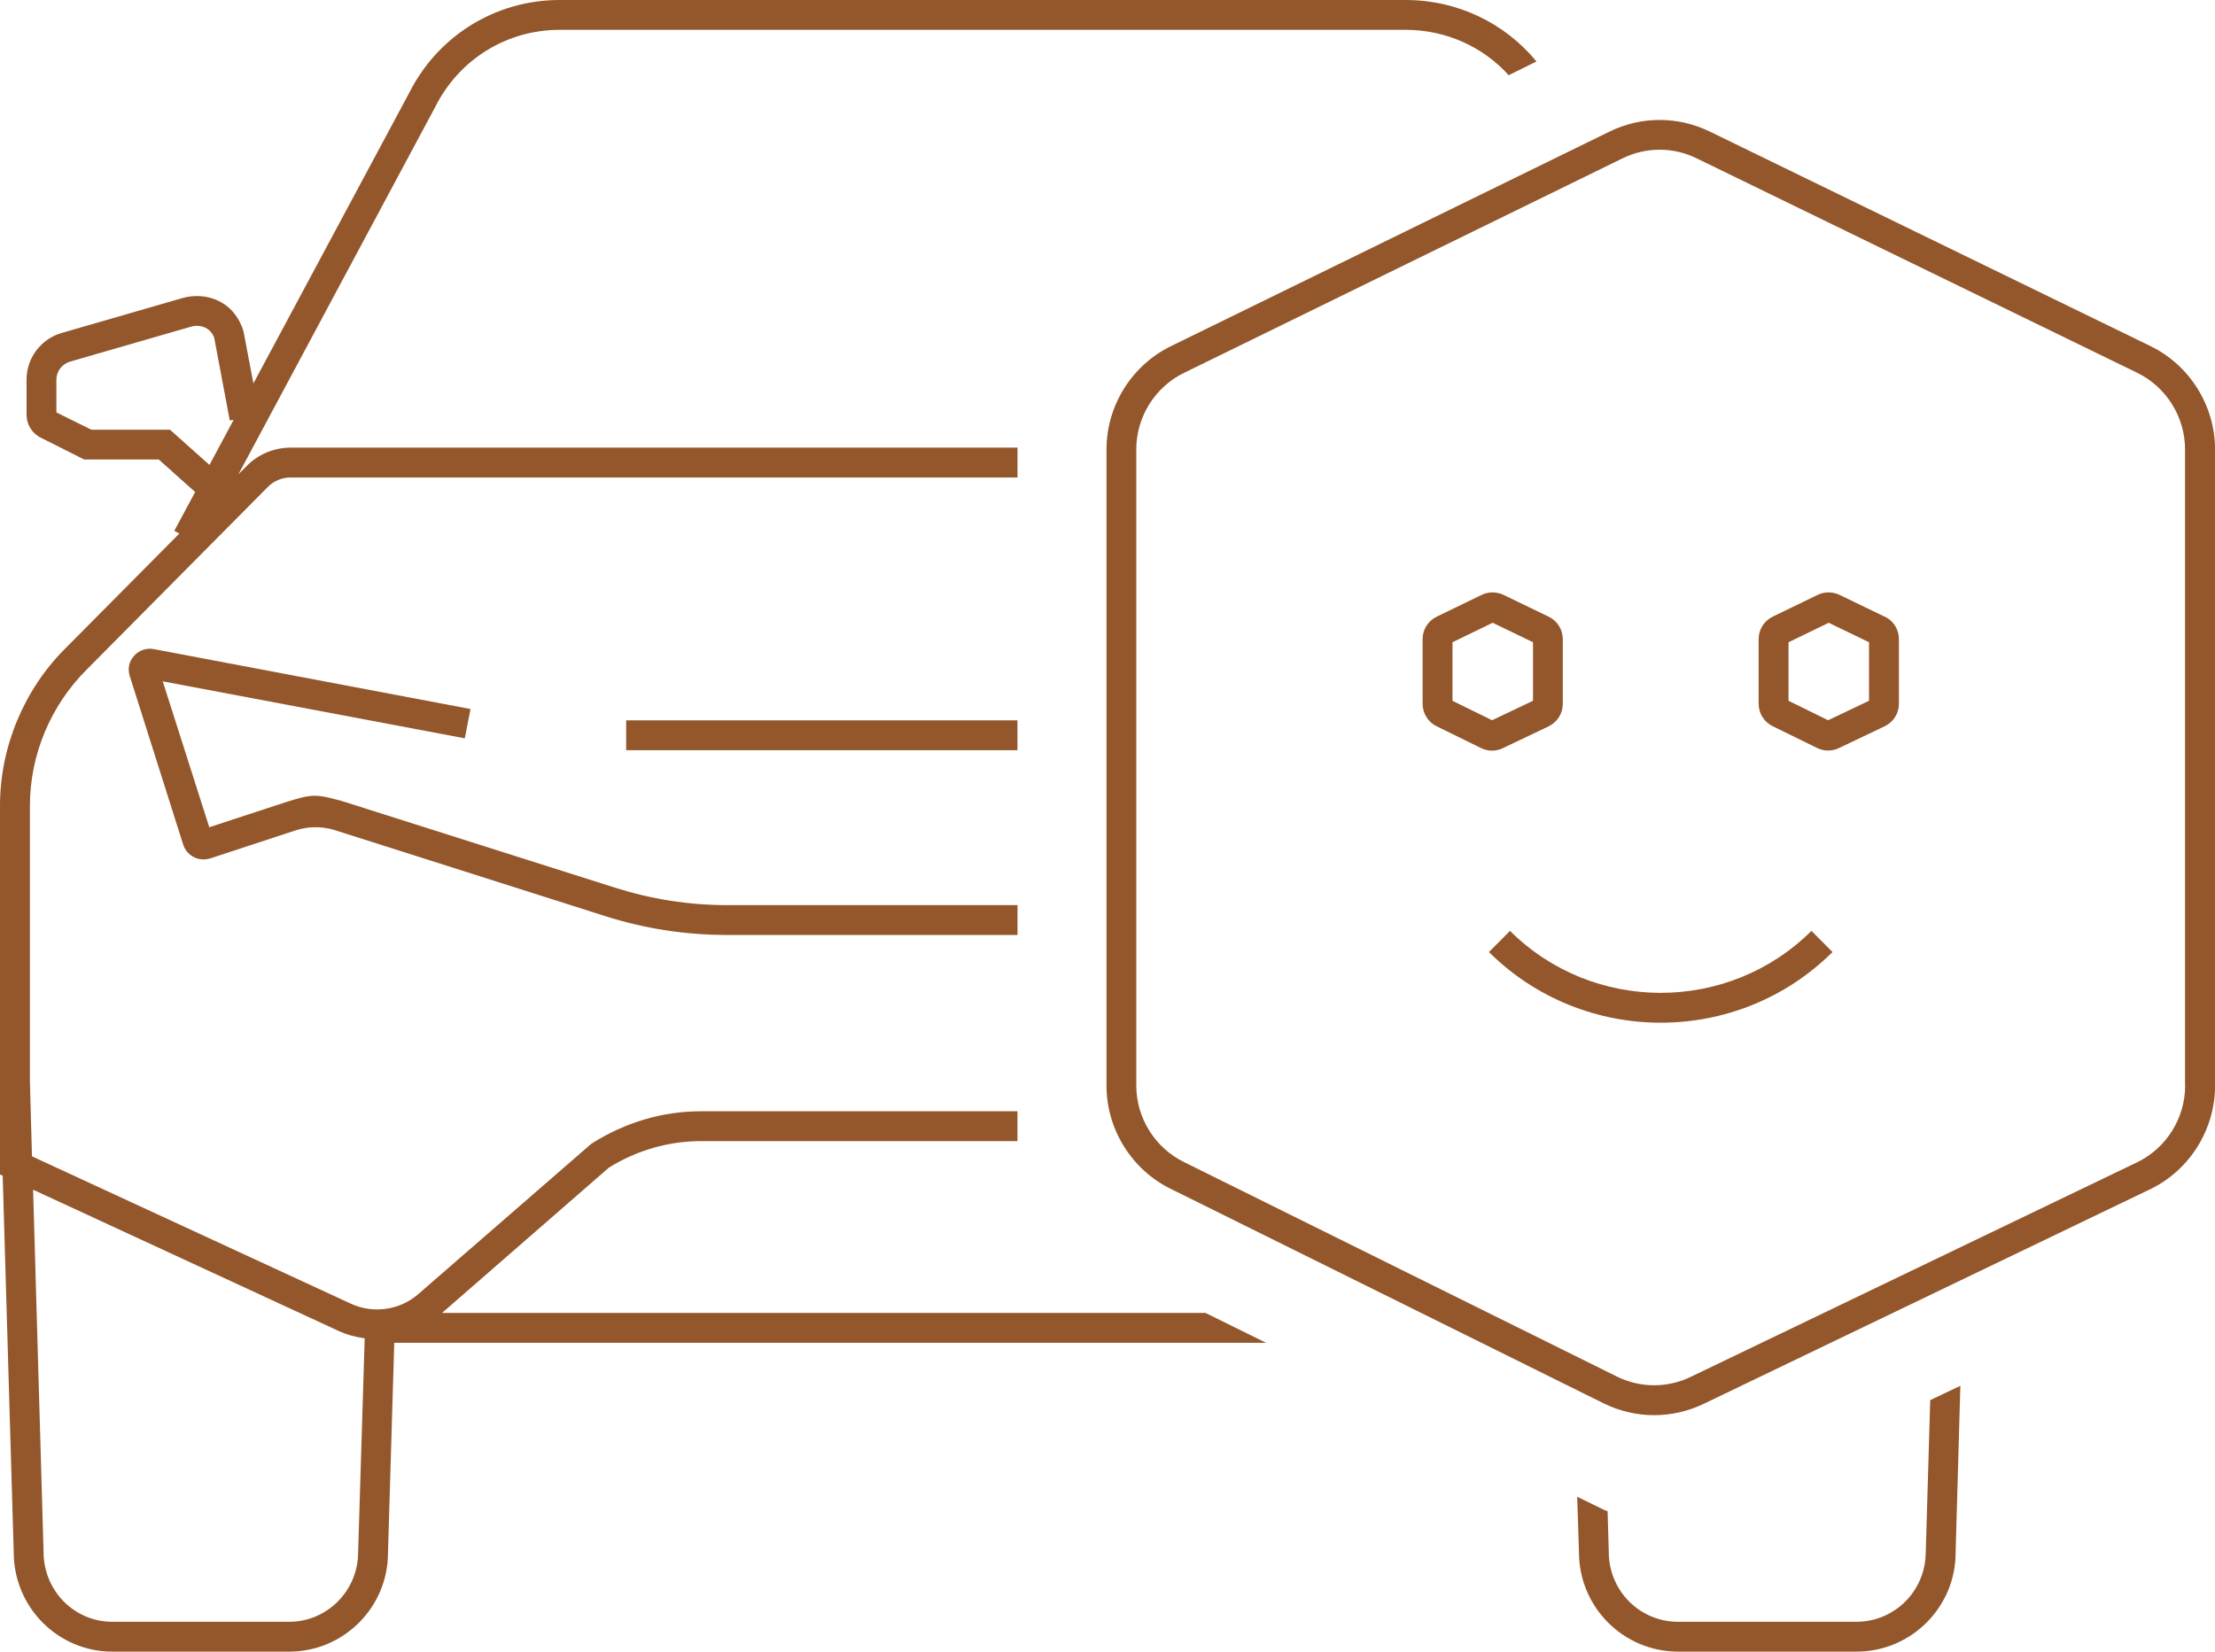
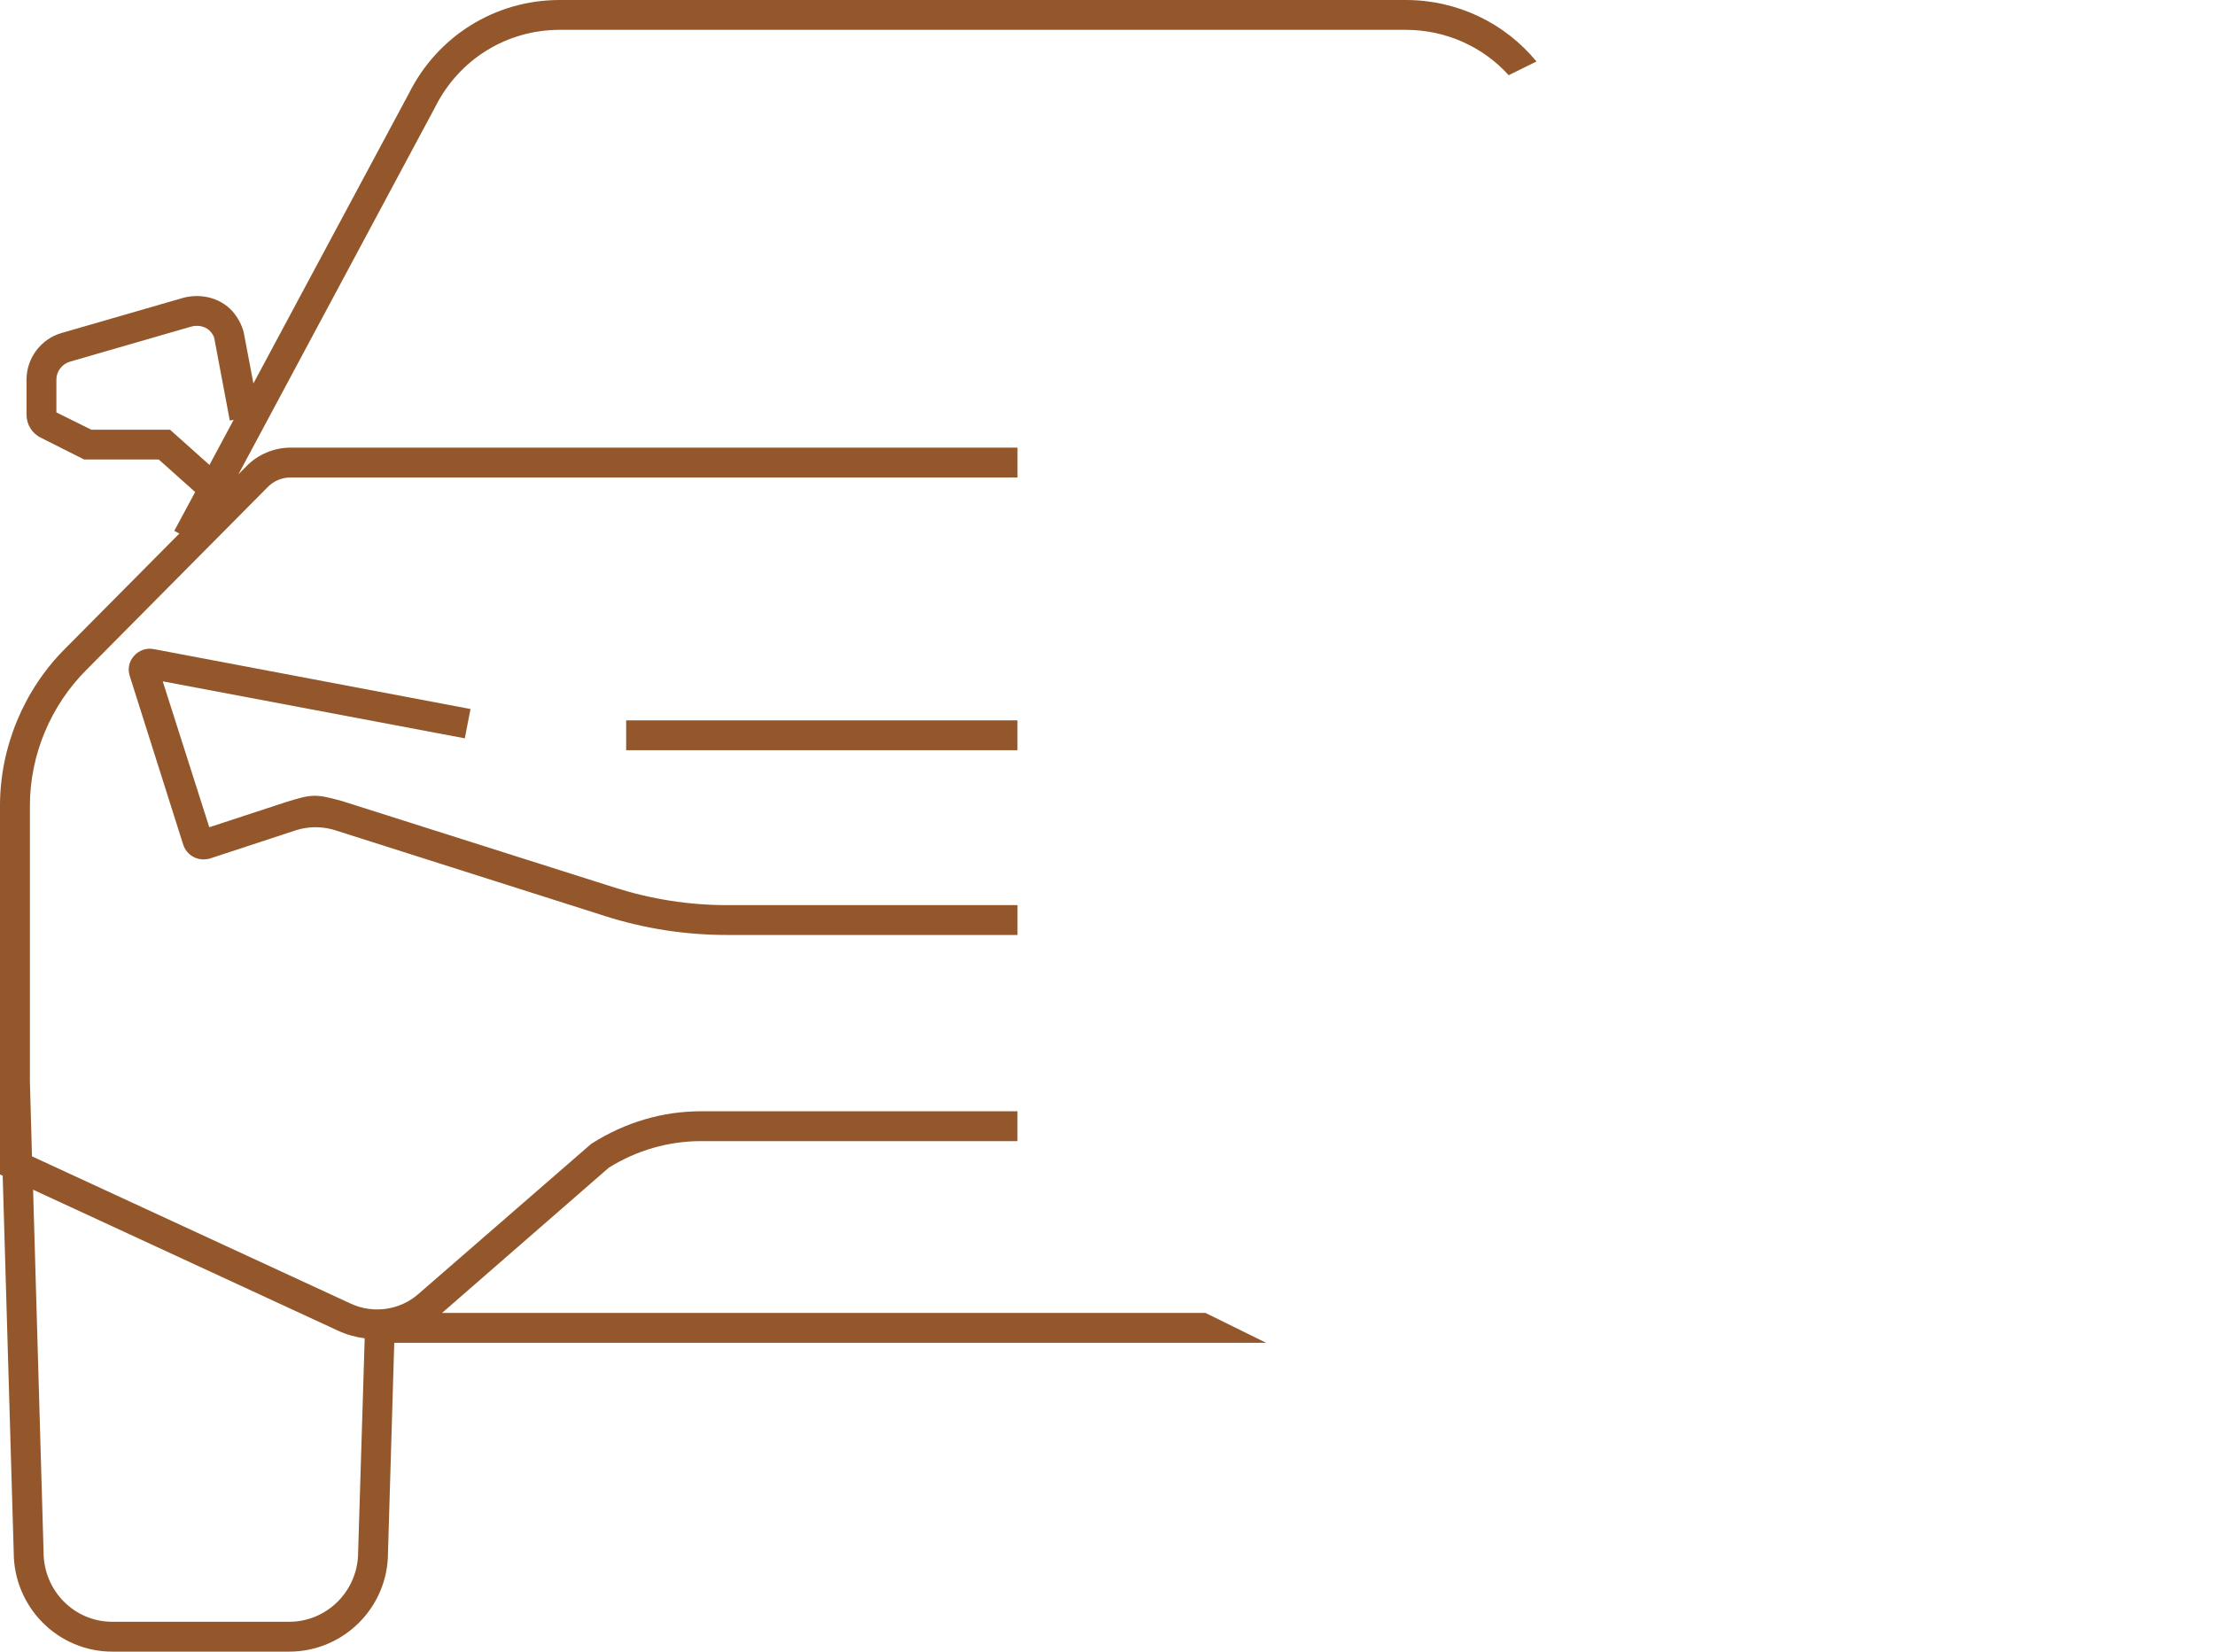
<svg xmlns="http://www.w3.org/2000/svg" id="Layer_2" data-name="Layer 2" viewBox="0 0 395.52 294.99">
  <defs>
    <style>
      .cls-1 {
        fill: #93572b;
        stroke-width: 0px;
      }
    </style>
  </defs>
  <g id="Iconos_CUPRA" data-name="Iconos CUPRA">
    <g>
-       <path class="cls-1" d="M383.99,61.81l-78.7-38.32c-5.67-2.75-12.18-2.76-17.86,0l-78.31,38.32c-7.01,3.4-11.54,10.64-11.54,18.45v113.65c0,7.81,4.53,15.05,11.52,18.45l77.34,38.33c2.84,1.38,5.89,2.07,8.93,2.07s6.08-.69,8.92-2.06l79.7-38.32h.01c7.01-3.41,11.53-10.66,11.53-18.46v-113.65c0-7.81-4.53-15.05-11.53-18.45ZM390.19,193.91c0,5.78-3.35,11.14-8.53,13.66l-79.7,38.32c-4.18,2.04-8.99,2.04-13.18,0l-77.34-38.33c-5.18-2.52-8.54-7.88-8.54-13.66v-113.65c0-5.78,3.35-11.14,8.54-13.66l78.31-38.32c2.1-1.02,4.35-1.53,6.6-1.53s4.5.51,6.59,1.53l78.7,38.32c5.18,2.52,8.53,7.88,8.53,13.66v113.65Z" />
-       <path class="cls-1" d="M336.53,110.14l-8.05-3.89c-1.22-.59-2.7-.59-3.91,0l-8.01,3.88c-1.56.76-2.53,2.3-2.53,4.03v11.53c0,1.73.97,3.27,2.52,4.02l7.93,3.89c.62.3,1.29.45,1.96.45s1.32-.15,1.93-.44l8.16-3.89c1.57-.75,2.55-2.3,2.55-4.03v-11.53c0-1.74-.97-3.28-2.53-4.03ZM333.74,125.16l-7.3,3.48-7.07-3.47v-10.46l7.17-3.48,7.2,3.48v10.45Z" />
-       <path class="cls-1" d="M268.36,133.62l8.17-3.89c1.56-.76,2.53-2.3,2.53-4.03v-11.53c0-1.73-.97-3.27-2.53-4.03l-8.05-3.89c-1.22-.59-2.69-.59-3.91,0l-8.02,3.89c-1.56.76-2.52,2.3-2.52,4.03v11.53c0,1.73.97,3.27,2.51,4.02l7.94,3.9c.62.3,1.29.45,1.95.45s1.32-.15,1.93-.44ZM259.36,125.17v-10.46l7.17-3.48,7.21,3.48v10.45l-7.31,3.48-7.07-3.47Z" />
-       <path class="cls-1" d="M269.63,166.26l-3.76,3.78c8.46,8.41,19.57,12.62,30.68,12.62s22.21-4.21,30.67-12.62l-3.76-3.78c-14.84,14.76-38.99,14.76-53.83,0Z" />
      <path class="cls-1" d="M83.99,126.63l-56.6-10.71c-1.28-.21-2.56.21-3.46,1.23-.91,1.01-1.17,2.35-.75,3.62l9.54,30.11c.32.96,1.01,1.76,1.87,2.19.91.48,1.92.53,2.88.27l15.4-5.06q3.25-1.01,6.61-.11l48.61,15.46c7.03,2.24,14.34,3.36,21.69,3.36h51.91v-5.33h-51.91c-6.82,0-13.54-1.07-20.04-3.14l-48.71-15.46c-4.69-1.28-5.28-1.28-10.18.27l-13.48,4.42-8.31-26.06,53.94,10.18,1.01-5.22Z" />
      <rect class="cls-1" x="111.81" y="128.66" width="69.87" height="5.33" />
-       <path class="cls-1" d="M343.86,277.24c0,6.87-5.54,12.42-12.36,12.42h-31.87c-6.82,0-12.36-5.54-12.36-12.47l-.21-7.3c-.43-.11-.8-.27-1.17-.48l-4.26-2.08.32,9.91c0,9.81,7.94,17.75,17.69,17.75h31.87c9.75,0,17.69-7.94,17.69-17.64l.85-29.84-5.38,2.56-.8,27.18Z" />
      <path class="cls-1" d="M78.93,234.5l29.79-25.95c4.96-3.09,10.66-4.74,16.47-4.74h56.49v-5.33h-56.49c-6.82,0-13.48,1.92-19.61,5.81l-30.91,26.86c-3.3,2.88-8.05,3.52-11.99,1.71l-56.97-26.33-.37-13.43v-49.19c0-9.11,3.73-17.96,10.18-24.36l32.24-32.51c1.07-1.12,2.56-1.76,4.1-1.76h129.83v-5.33H51.86c-2.93,0-5.86,1.23-7.89,3.36l-1.39,1.39L77.7,19.13c4.26-8.53,12.79-13.8,22.22-13.8h151.09c7.14,0,13.75,2.98,18.39,8.1l4.96-2.45c-5.65-6.87-14.12-10.98-23.34-10.98H99.93c-11.51,0-21.8,6.45-26.91,16.68l-27.77,51.8-1.76-9.27c-.32-1.12-.85-2.18-1.55-3.09-2.08-2.77-5.86-3.89-9.38-2.88l-21.58,6.24c-3.68,1.07-6.24,4.48-6.24,8.31v6.29c0,1.76,1.01,3.36,2.56,4.1l7.73,3.89h13.32l6.5,5.81-3.73,6.93.91.48-20.31,20.47c-7.41,7.35-11.72,17.64-11.72,28.14v65.87l.48.21,1.97,67.26c0,9.81,7.89,17.75,17.59,17.75h31.6c9.75,0,17.64-7.94,17.64-17.64l1.12-37.52h155.68l-10.82-5.33H78.93ZM30.38,76.75h-14.07l-6.24-3.09v-5.86c0-1.49,1.01-2.77,2.4-3.2l21.58-6.24c1.39-.43,2.88,0,3.62.96.32.37.53.8.59,1.07l2.77,14.71.69-.11-4.32,8.05-7.04-6.29ZM63.95,277.24c0,6.87-5.54,12.42-12.31,12.42h-31.6c-6.77,0-12.26-5.54-12.26-12.47l-1.87-64.7,54.52,25.21c1.49.69,3.09,1.12,4.69,1.33l-1.17,38.21Z" />
    </g>
  </g>
</svg>